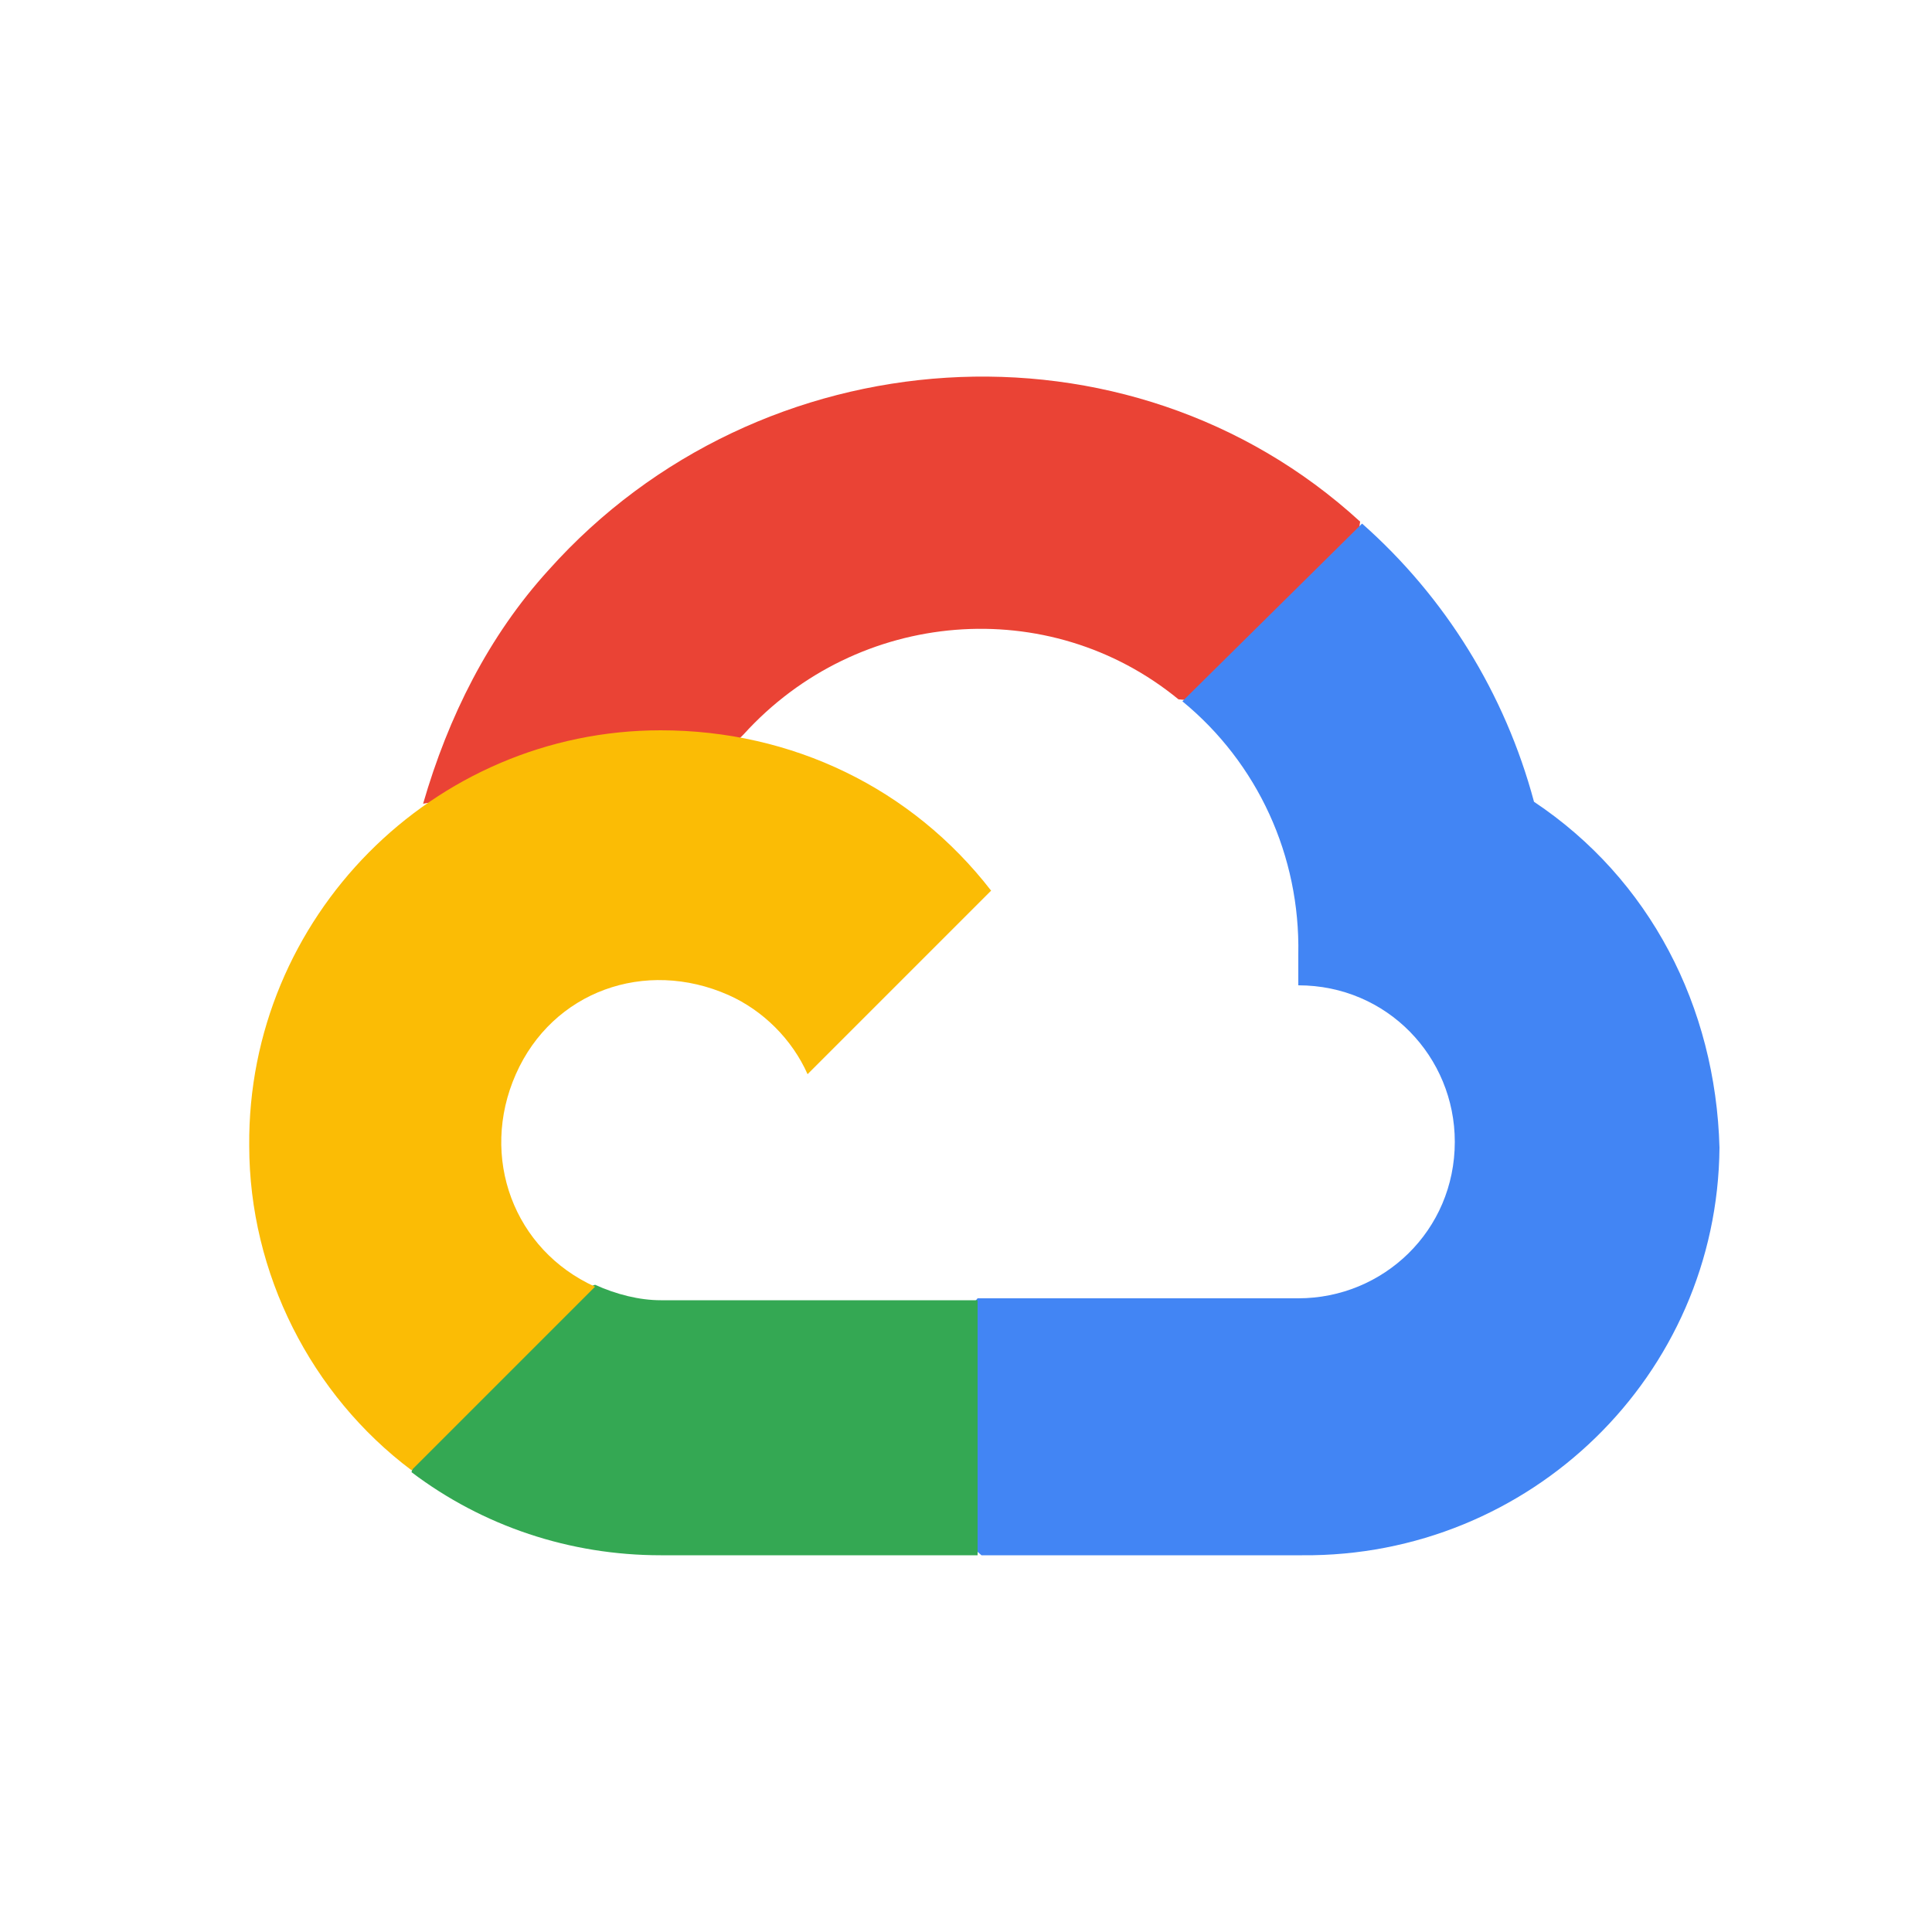
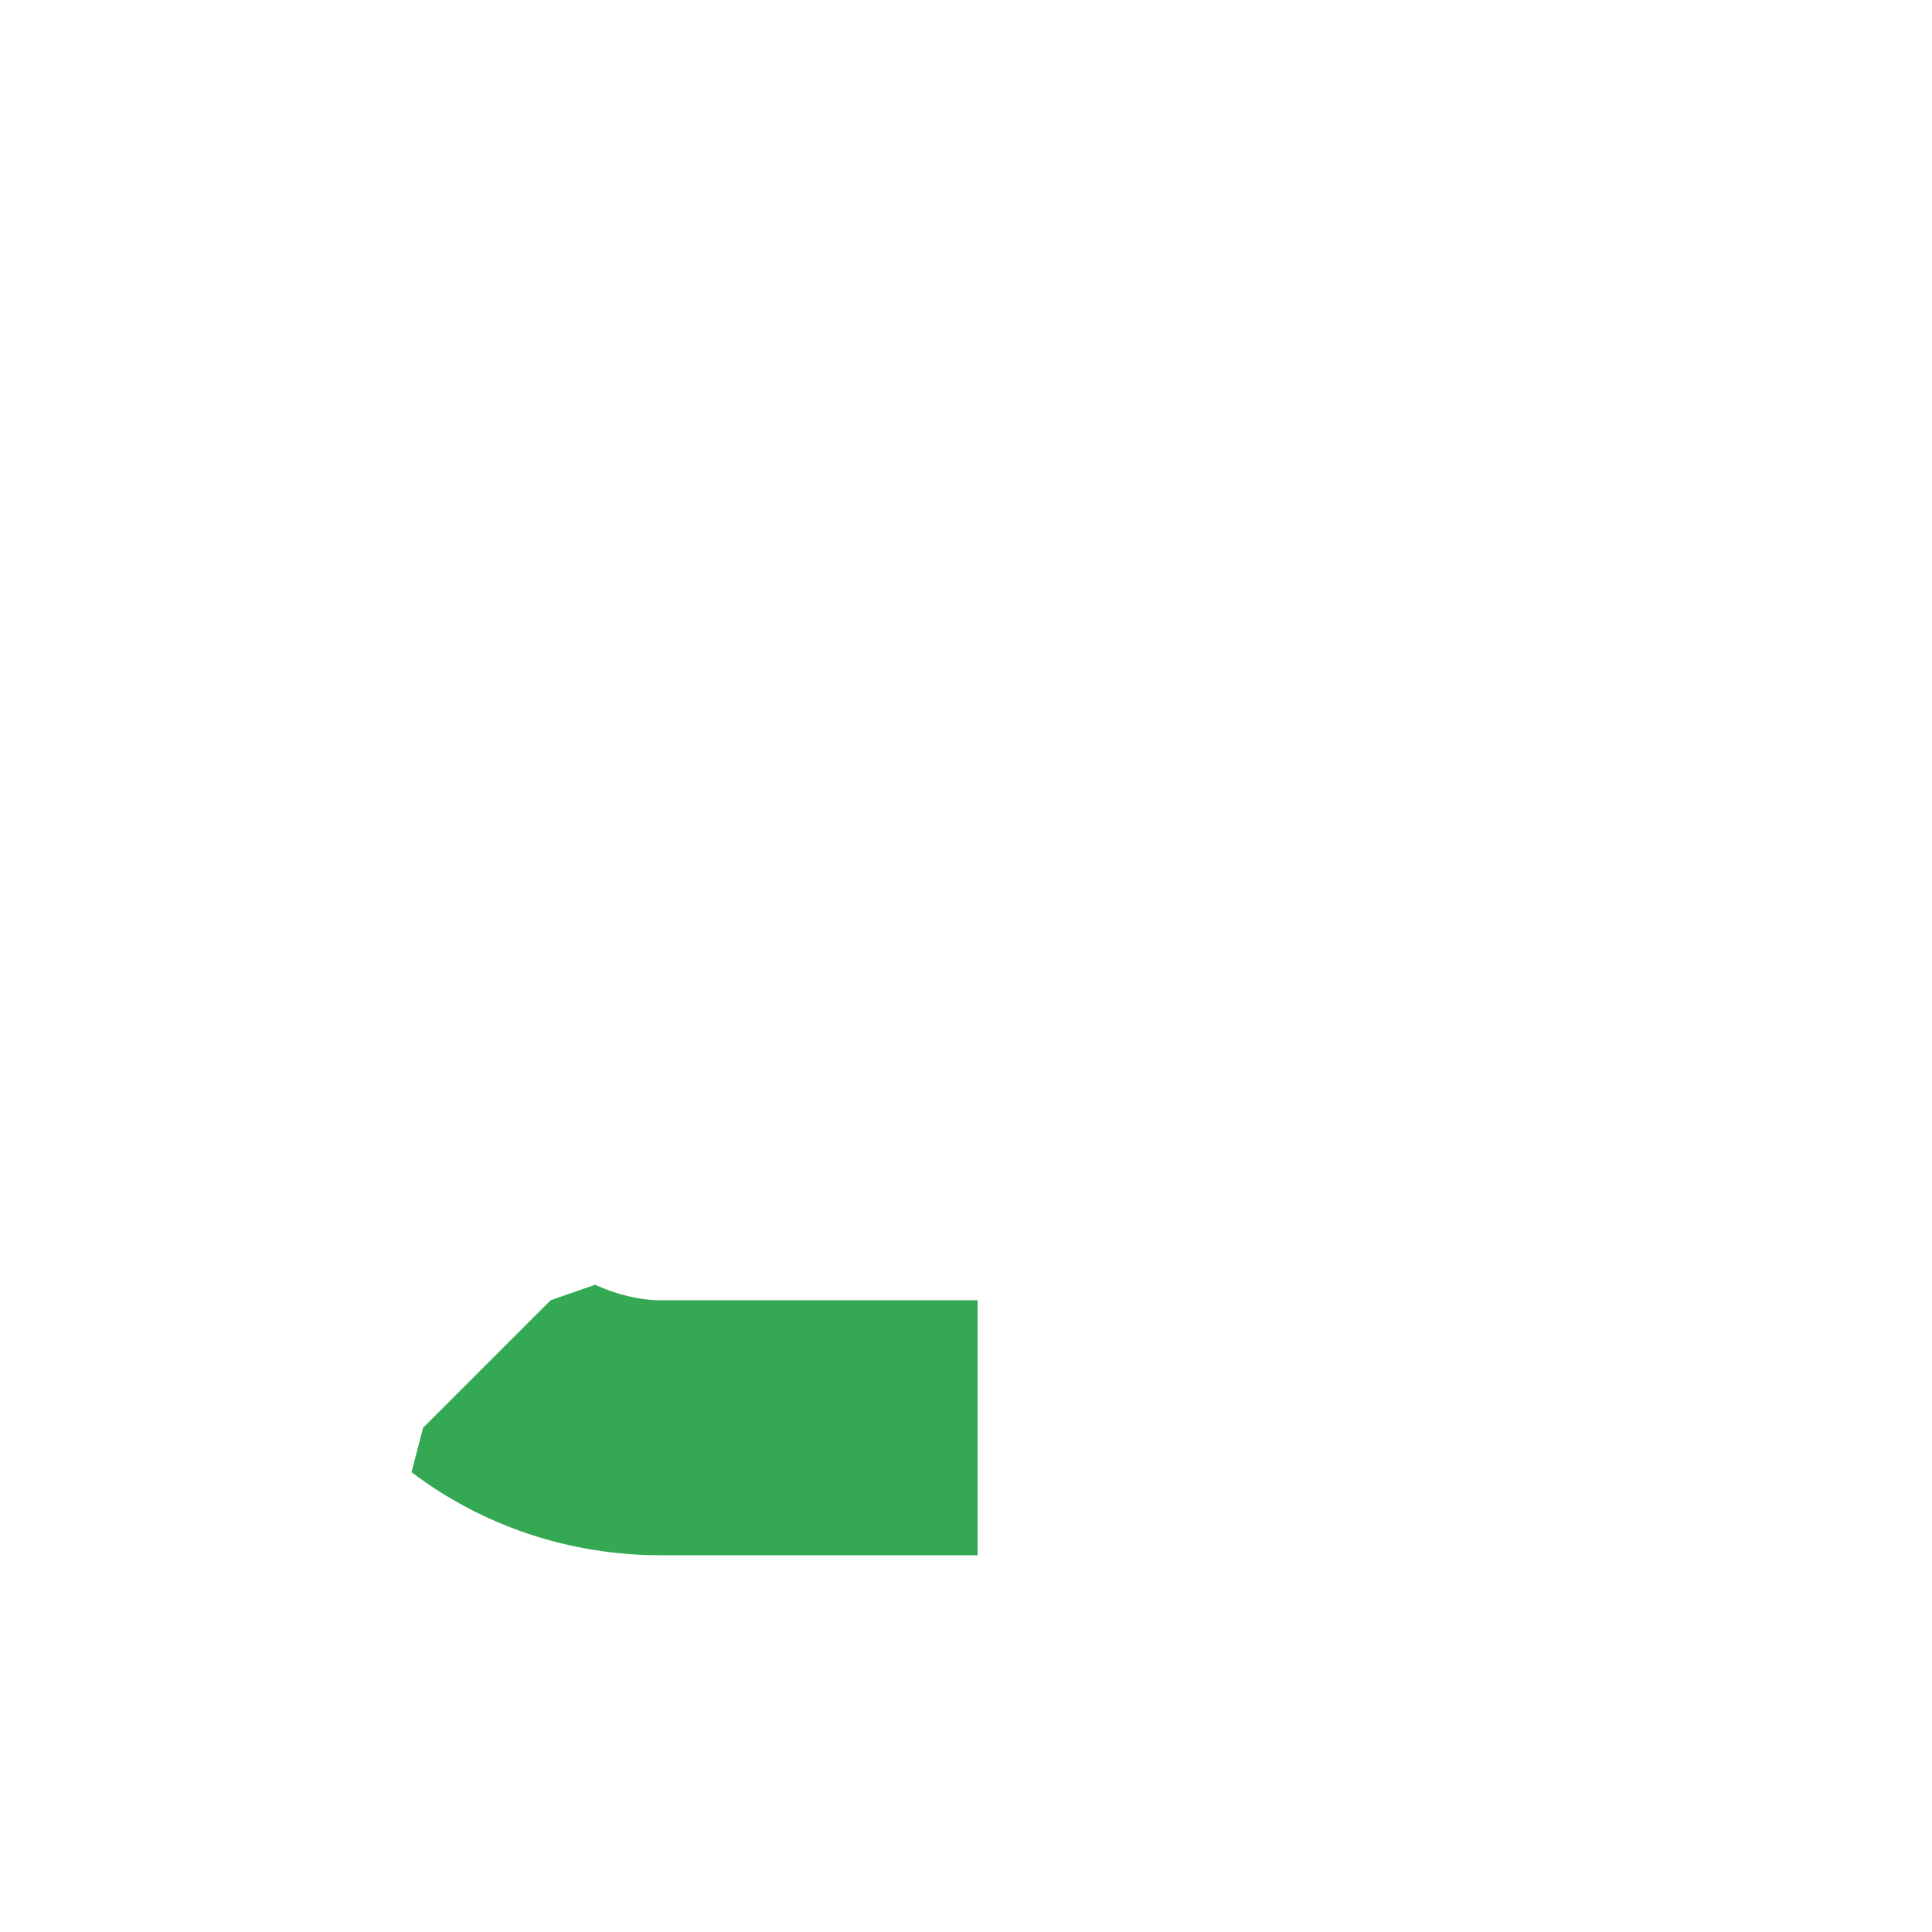
<svg xmlns="http://www.w3.org/2000/svg" version="1.1" id="Layer_1" x="0px" y="0px" viewBox="0 0 100 100" style="enable-background:new 0 0 100 100;" xml:space="preserve">
  <style type="text/css">
	.st0{fill:#EA4335;}
	.st1{fill:#4285F4;}
	.st2{fill:#34A853;}
	.st3{fill:#FBBC05;}
</style>
  <g>
-     <path class="st0" d="M63.4,36.4l6.6-6.6l0.4-2.8c-12-11-31.1-9.7-42,2.5c-3.1,3.4-5.2,7.6-6.5,12.1l2.4-0.4L37.5,39l1-1   c5.9-6.5,15.8-7.3,22.5-1.8L63.4,36.4z" />
-     <path class="st1" d="M79.4,41.5c-1.5-5.6-4.6-10.6-8.9-14.4l-9.3,9.2c3.9,3.2,6.1,8,6,13.1V51c4.6,0,8.1,3.7,8.1,8.1   c0,4.6-3.7,8.1-8.1,8.1H50.6l-1.5,1.8V79l1.7,1.5h16.6c11.8,0.1,21.5-9.3,21.6-21.1C88.8,52.1,85.4,45.5,79.4,41.5" />
    <path class="st2" d="M34.2,80.5h16.4V67.3H34.2c-1.1,0-2.3-0.3-3.4-0.8l-2.3,0.8l-6.6,6.6l-0.6,2.3C25,79,29.5,80.5,34.2,80.5" />
-     <path class="st3" d="M34.2,37.8c-11.8,0-21.4,9.7-21.3,21.5c0,6.6,3.2,12.9,8.4,16.8l9.5-9.5c-4.2-1.9-6-6.7-4.1-11s6.7-6,11-4.1   c1.8,0.8,3.3,2.3,4.1,4.1l9.5-9.5C47.2,40.8,41,37.8,34.2,37.8" />
  </g>
</svg>